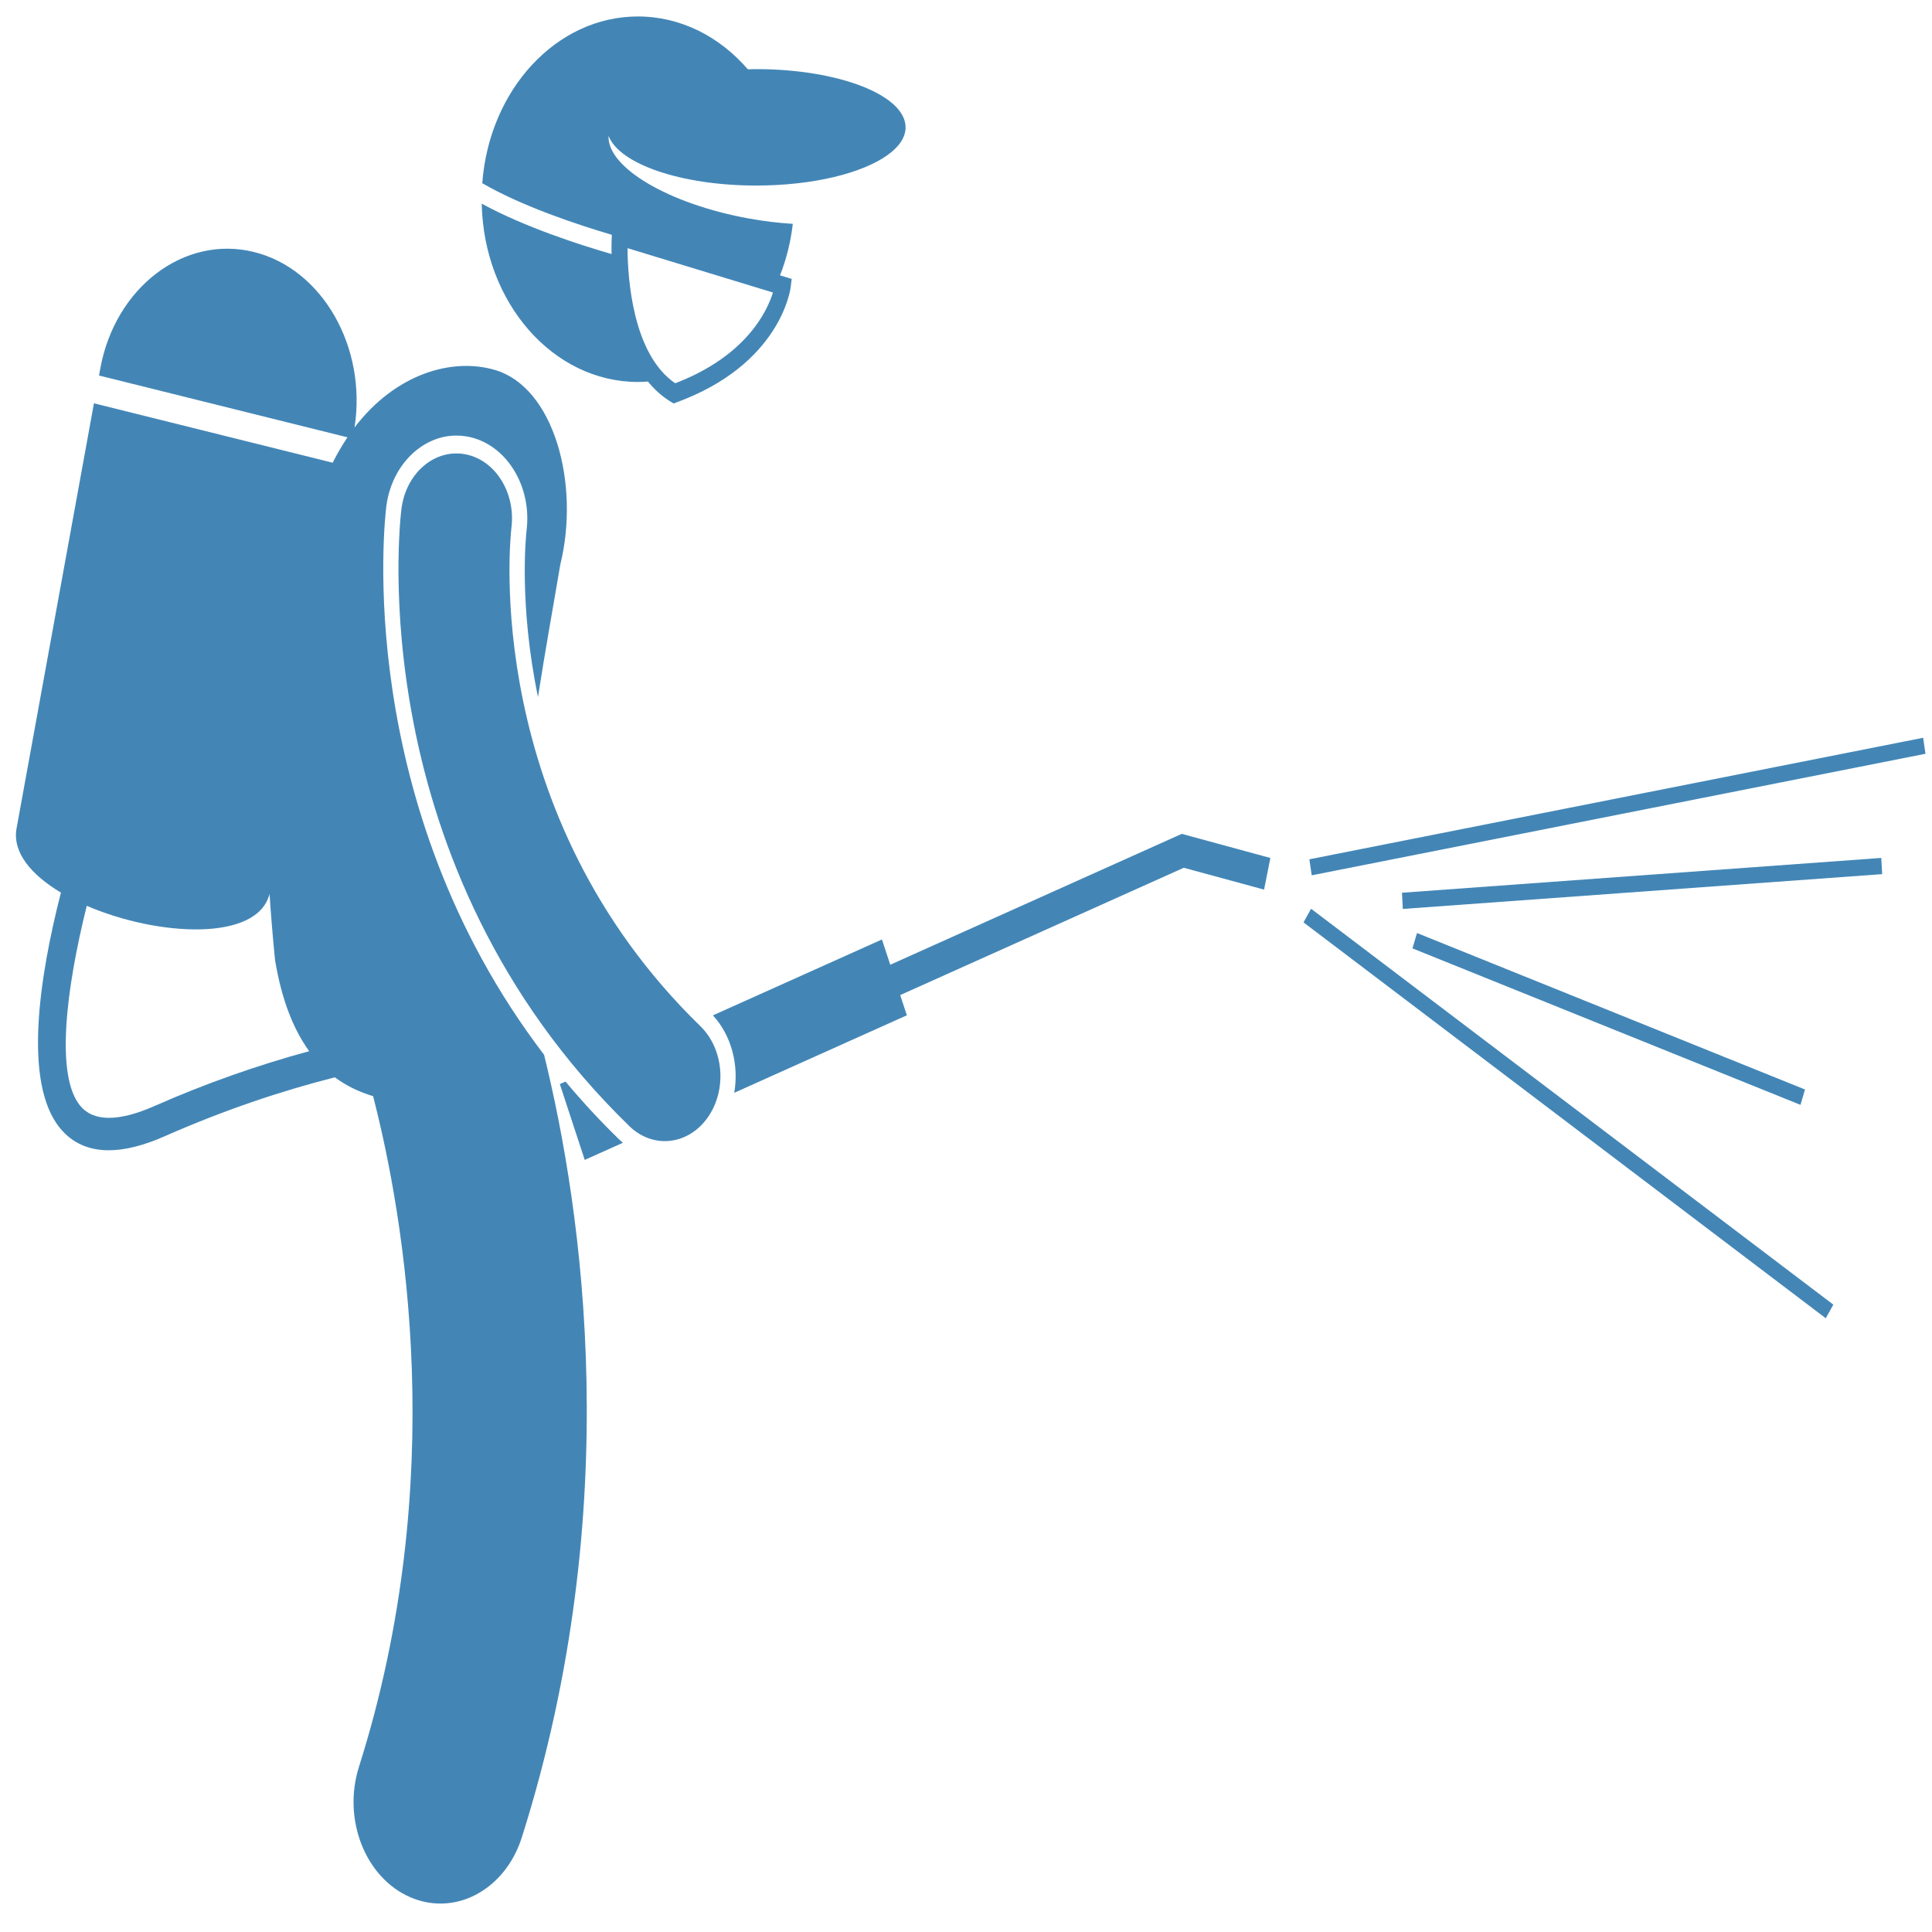
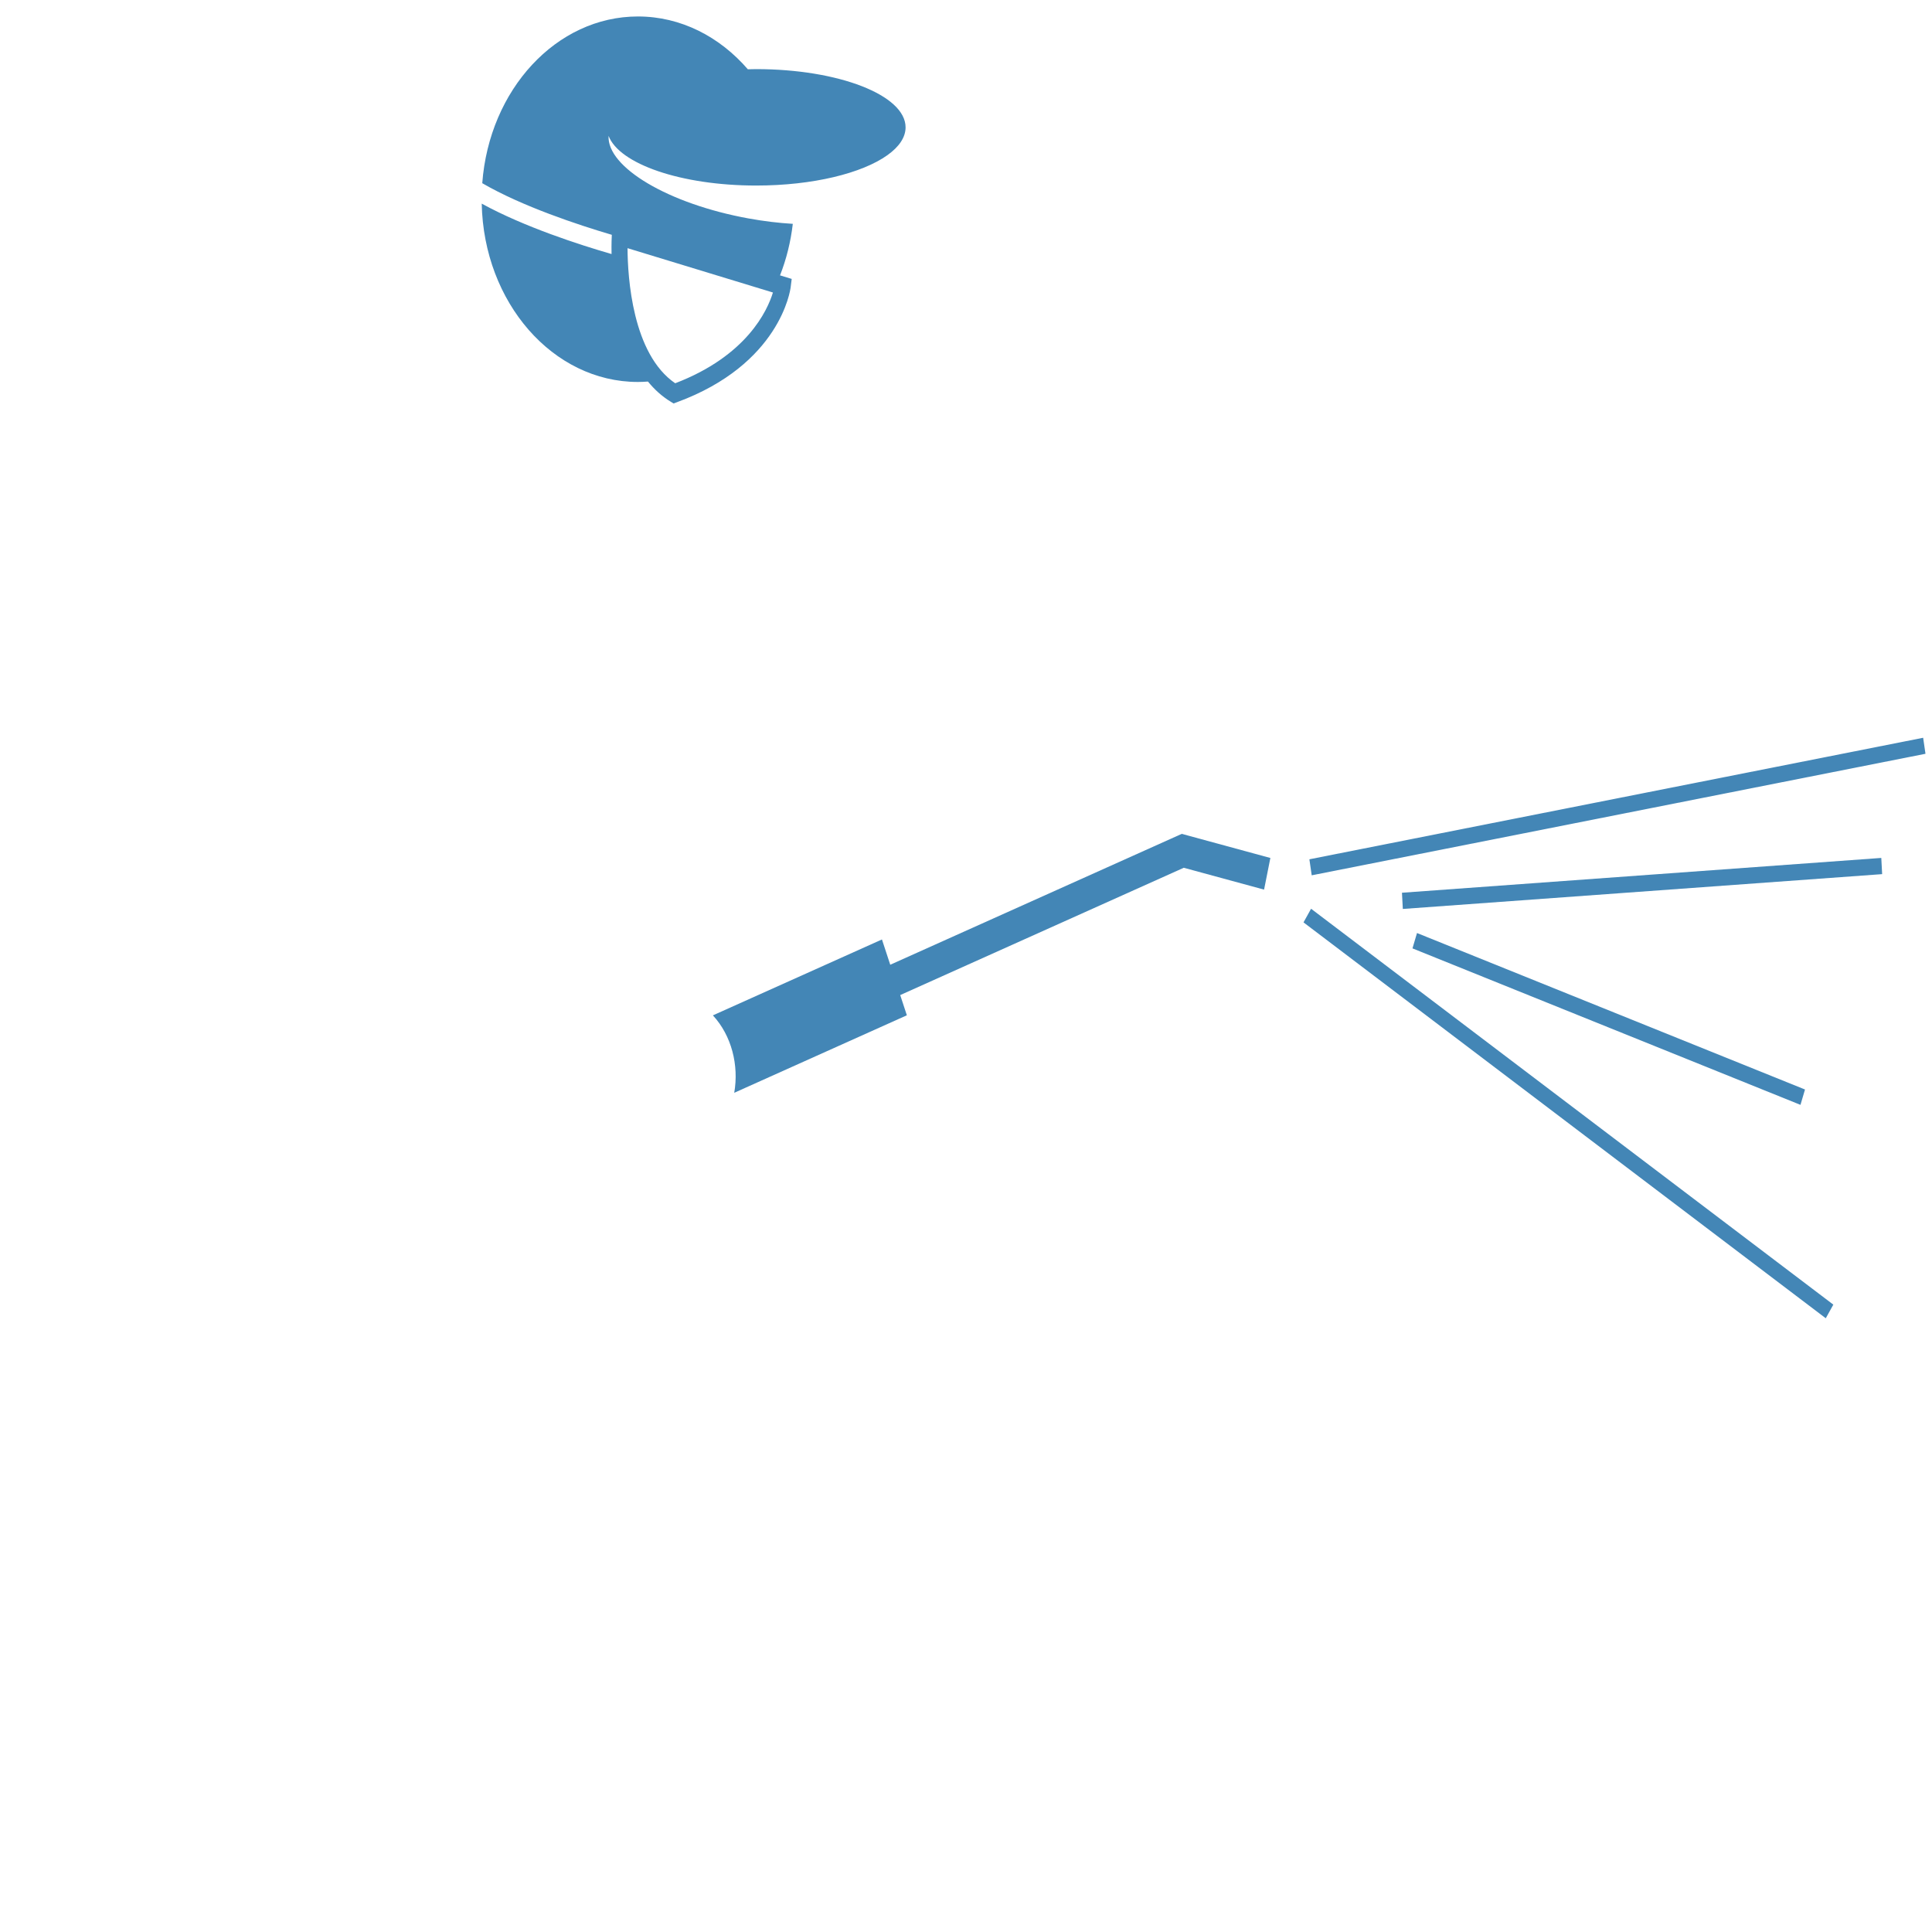
<svg xmlns="http://www.w3.org/2000/svg" xmlns:ns1="https://boxy-svg.com" viewBox="0 0 500 500" width="500px" height="500px">
  <defs>
    <ns1:export>
      <ns1:file format="svg" />
    </ns1:export>
  </defs>
  <g id="Layer_1" transform="matrix(1.798, 0, 0, 2.102, -303.13, -283.722)" style="">
    <g transform="matrix(1, 0, 0, 1, 170.888, 137.005)">
-       <path d="m34.276 29.001c-10.042-2.137-20.006 4.33-22.143 14.372l-.177.831 35.763 7.611c-.755.957-1.467 1.998-2.127 3.126l-34.364-7.314-11.138 52.329c-.633 2.973 2.135 5.742 6.383 7.914-3.09 10.33-5.475 23.402-.133 28.991 1.741 1.821 4.087 2.733 7.013 2.733 2.321 0 5.009-.574 8.049-1.722 8.412-3.178 16.727-5.576 24.505-7.258 1.721 1.095 3.584 1.828 5.5 2.316 4.51 14.961 11.035 47.286-2.031 82.565-2.397 6.474.906 13.666 7.38 16.063 1.432.53 2.898.782 4.34.782 5.08 0 9.856-3.12 11.724-8.162 15.022-40.559 8.718-77.174 3.197-96.344-27.604-30.951-22.947-65.866-22.709-67.501.724-4.979 5.062-8.733 10.09-8.733.487 0 .981.036 1.468.105 5.549.806 9.422 5.976 8.636 11.525-.091.678-1.131 9.113 1.639 20.555 1.068-5.9 2.26-11.454 3.205-16.277 2.869-9.953-.885-21.865-9.42-23.992-6.13-1.529-14.24.432-20.189 7.081 1.791-9.854-4.602-19.498-14.461-21.596zm-14.289 105.128c-5.229 1.976-8.847 1.964-10.756-.032-3.574-3.739-2.006-14.381.962-24.603 10.186 3.764 24.56 4.464 26.311-1.465.196 2.593.459 5.298.792 8.158.973 5.005 2.71 8.612 4.916 11.206-7.323 1.701-14.87 3.958-22.225 6.736z" style="fill: rgb(67, 134, 182);" />
      <path d="m128.051 13.65c0-3.959-9.627-7.168-21.501-7.168-.406 0-.803.013-1.203.02-4.065-4.018-9.65-6.502-15.819-6.502-11.76 0-21.408 9.026-22.408 20.527 5.737 2.856 13.832 5.14 18.649 6.356l-.006.086c-.01.141-.061.993-.033 2.282-4.578-1.134-12.574-3.338-18.688-6.208.29 12.176 10.243 21.957 22.486 21.957.485 0 .964-.021 1.441-.051.922.966 1.998 1.814 3.268 2.477l.422.22.455-.143c14.854-4.666 16.343-13.786 16.398-14.171l.148-1.019-1.68-.438c.908-1.977 1.536-4.108 1.838-6.344-2.029-.103-4.169-.322-6.37-.664-11.52-1.791-20.401-6.304-20.146-10.17 1.524 3.46 10.442 6.119 21.247 6.119 8.154 0 15.247-1.513 18.892-3.743 1.664-1.017 2.61-2.183 2.61-3.423zm-19.092 20.336c-.805 2.245-3.781 7.807-14.068 11.174-6.173-3.608-6.839-13.052-6.861-16.632z" style="fill: rgb(67, 134, 182);" />
-       <path d="m79.099 131.133-.814.313 3.585 9.335 5.489-2.108c-.162-.119-.325-.236-.48-.365-2.82-2.345-5.402-4.744-7.78-7.175z" style="fill: rgb(67, 134, 182);" />
      <path d="m103.389 132.517 24.846-9.542-.956-2.489 40.814-15.674 11.559 2.69.906-3.896-12.754-2.969-41.959 16.114-1.195-3.112-24.334 9.345c2.692 2.487 3.765 6.133 3.073 9.533z" style="fill: rgb(67, 134, 182);" />
-       <path d="m71.322 62.921c.618-4.362-2.407-8.405-6.771-9.039-4.376-.63-8.432 2.395-9.067 6.767-.258 1.774-5.865 43.805 32.801 75.968 1.495 1.243 3.309 1.85 5.112 1.85 2.294 0 4.572-.982 6.154-2.884 2.825-3.396 2.362-8.441-1.034-11.266-31.526-26.224-27.4-59.877-27.195-61.396z" style="fill: rgb(67, 134, 182);" />
      <path d="m185.729 96.167h89.598v2h-89.598z" transform="matrix(.986 -.167 .167 .986 -13.014 39.965)" style="fill: rgb(67, 134, 182);" />
      <path d="m222.528 90.368h2v89.597h-2z" transform="matrix(.544 -.839 .839 .544 -11.545 249.077)" style="fill: rgb(67, 134, 182);" />
      <path d="m199.462 105.875h69.131v2h-69.131z" transform="matrix(.998 -.062 .062 .998 -6.128 14.59)" style="fill: rgb(67, 134, 182);" />
      <path d="m228.34 93.826h2v59.098h-2z" transform="matrix(.326 -.945 .945 .326 37.908 299.931)" style="fill: rgb(67, 134, 182);" />
    </g>
  </g>
</svg>